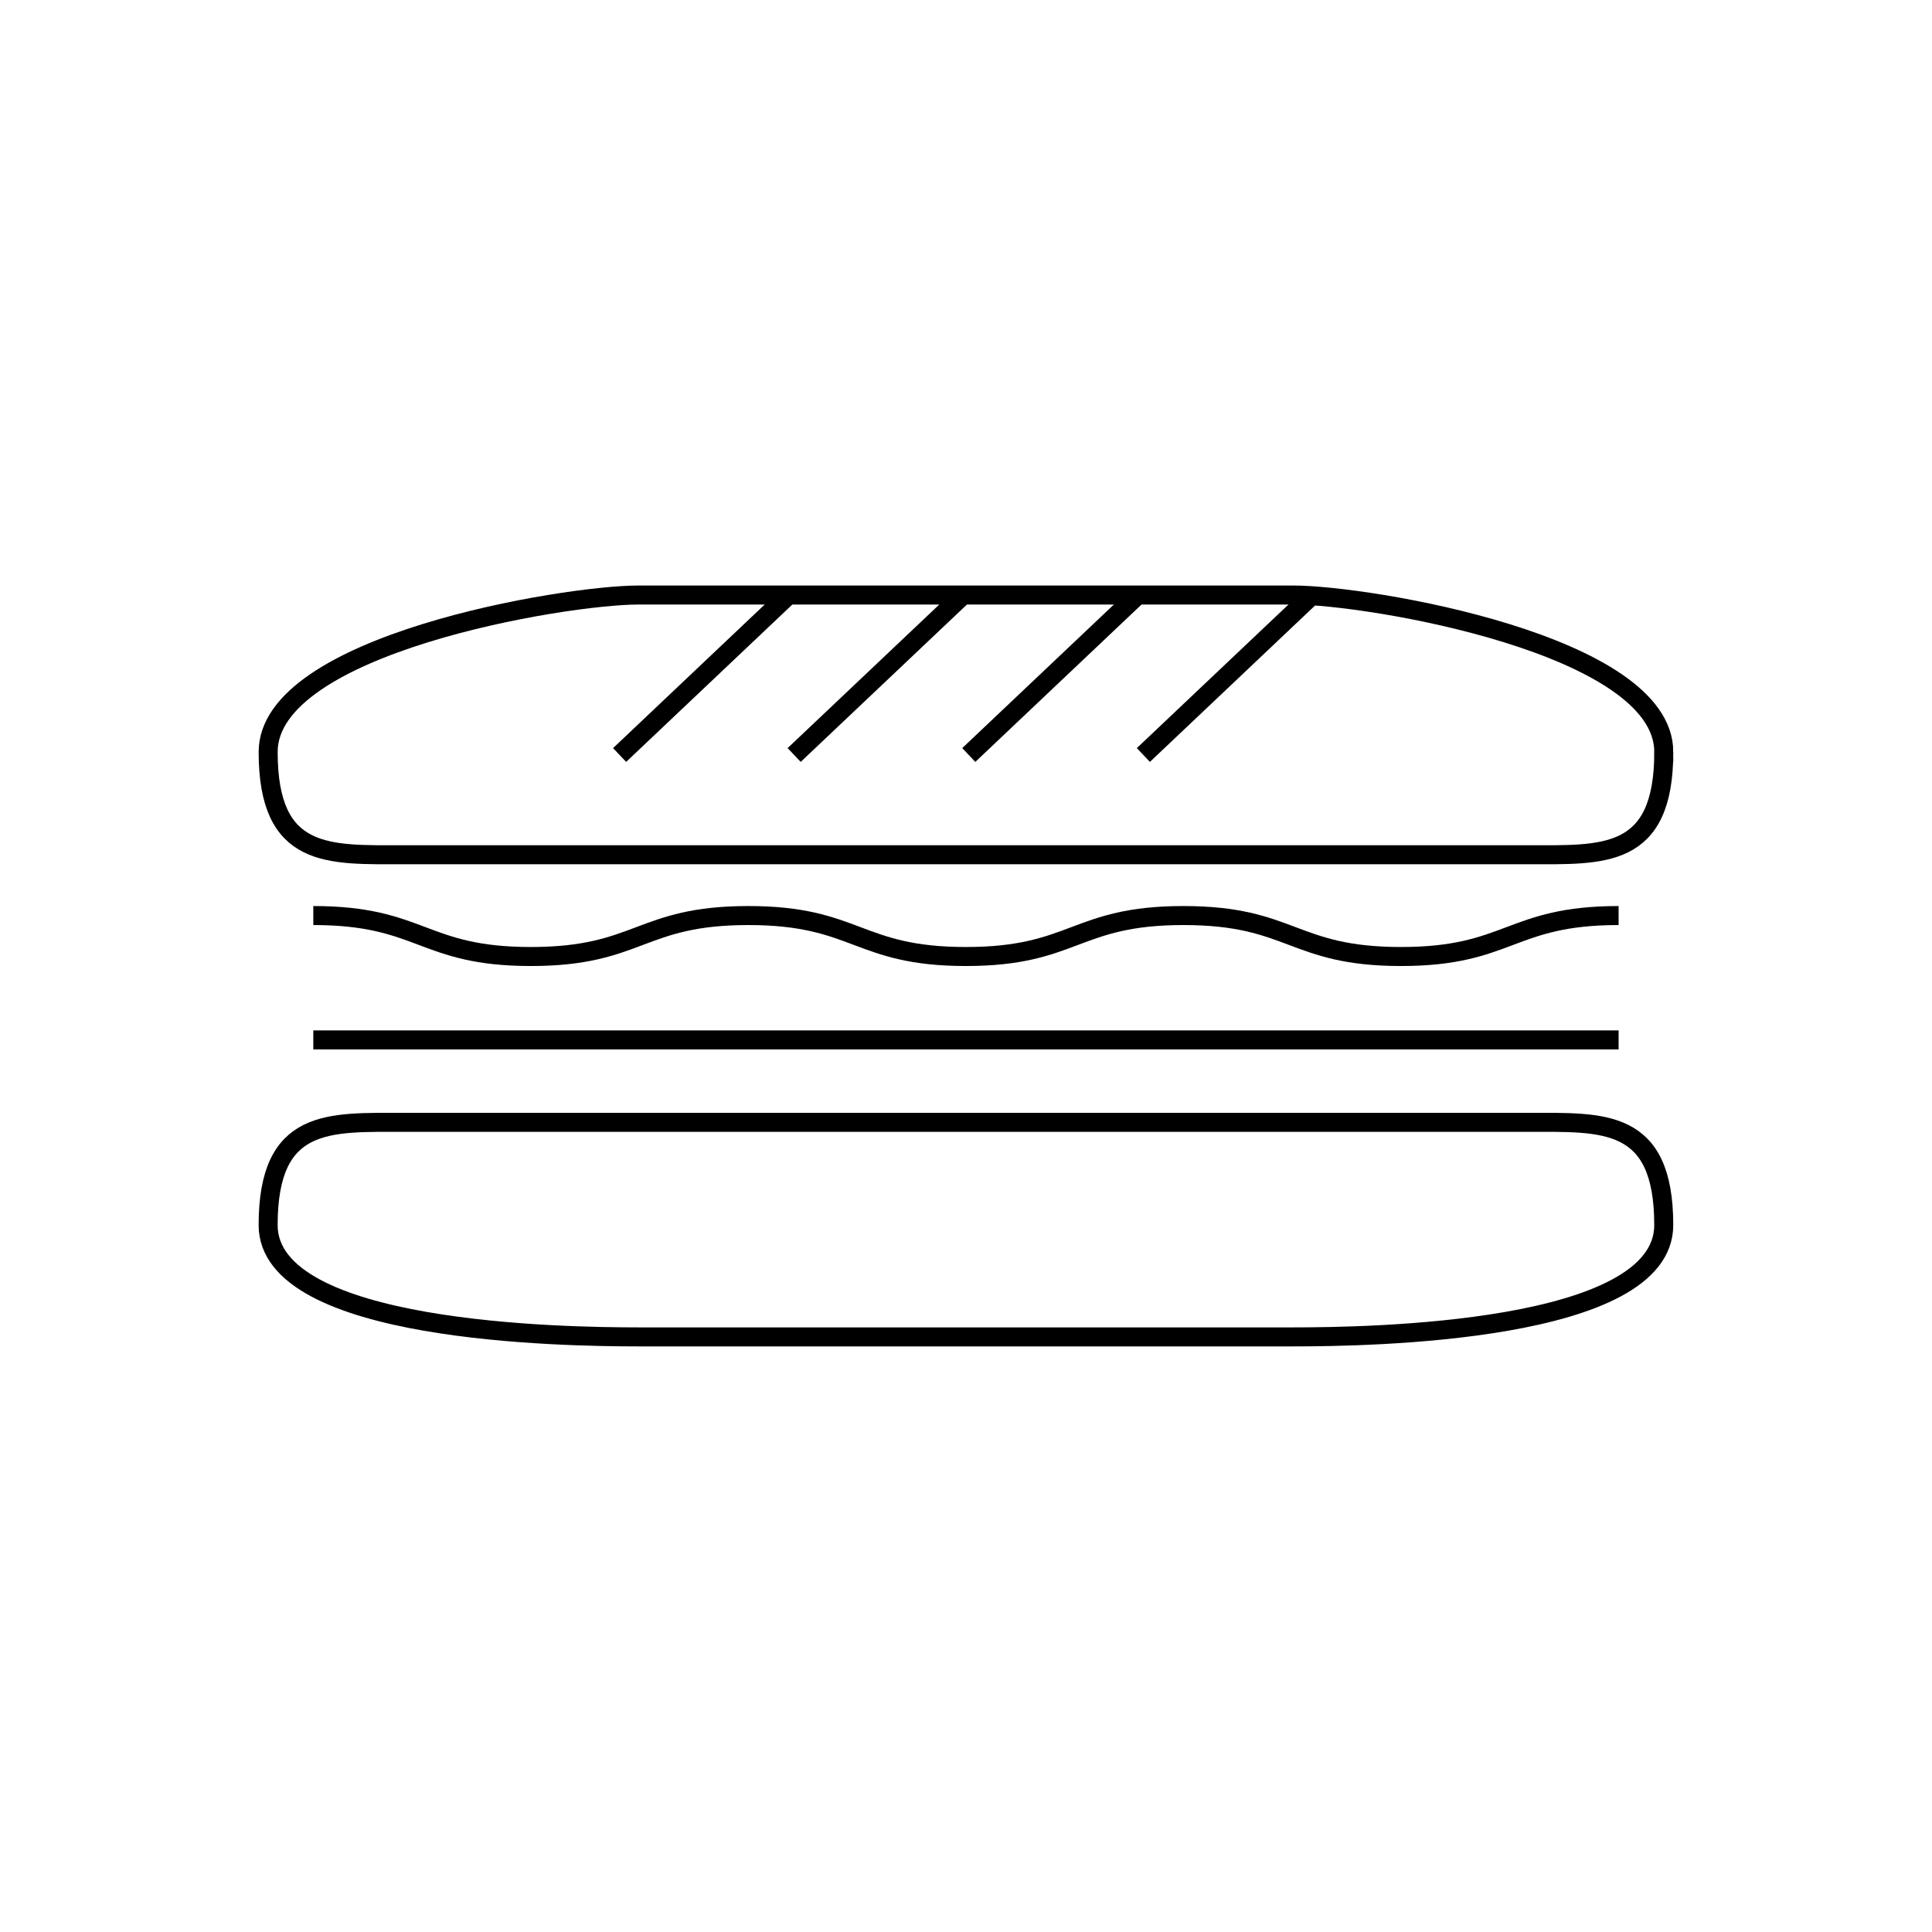
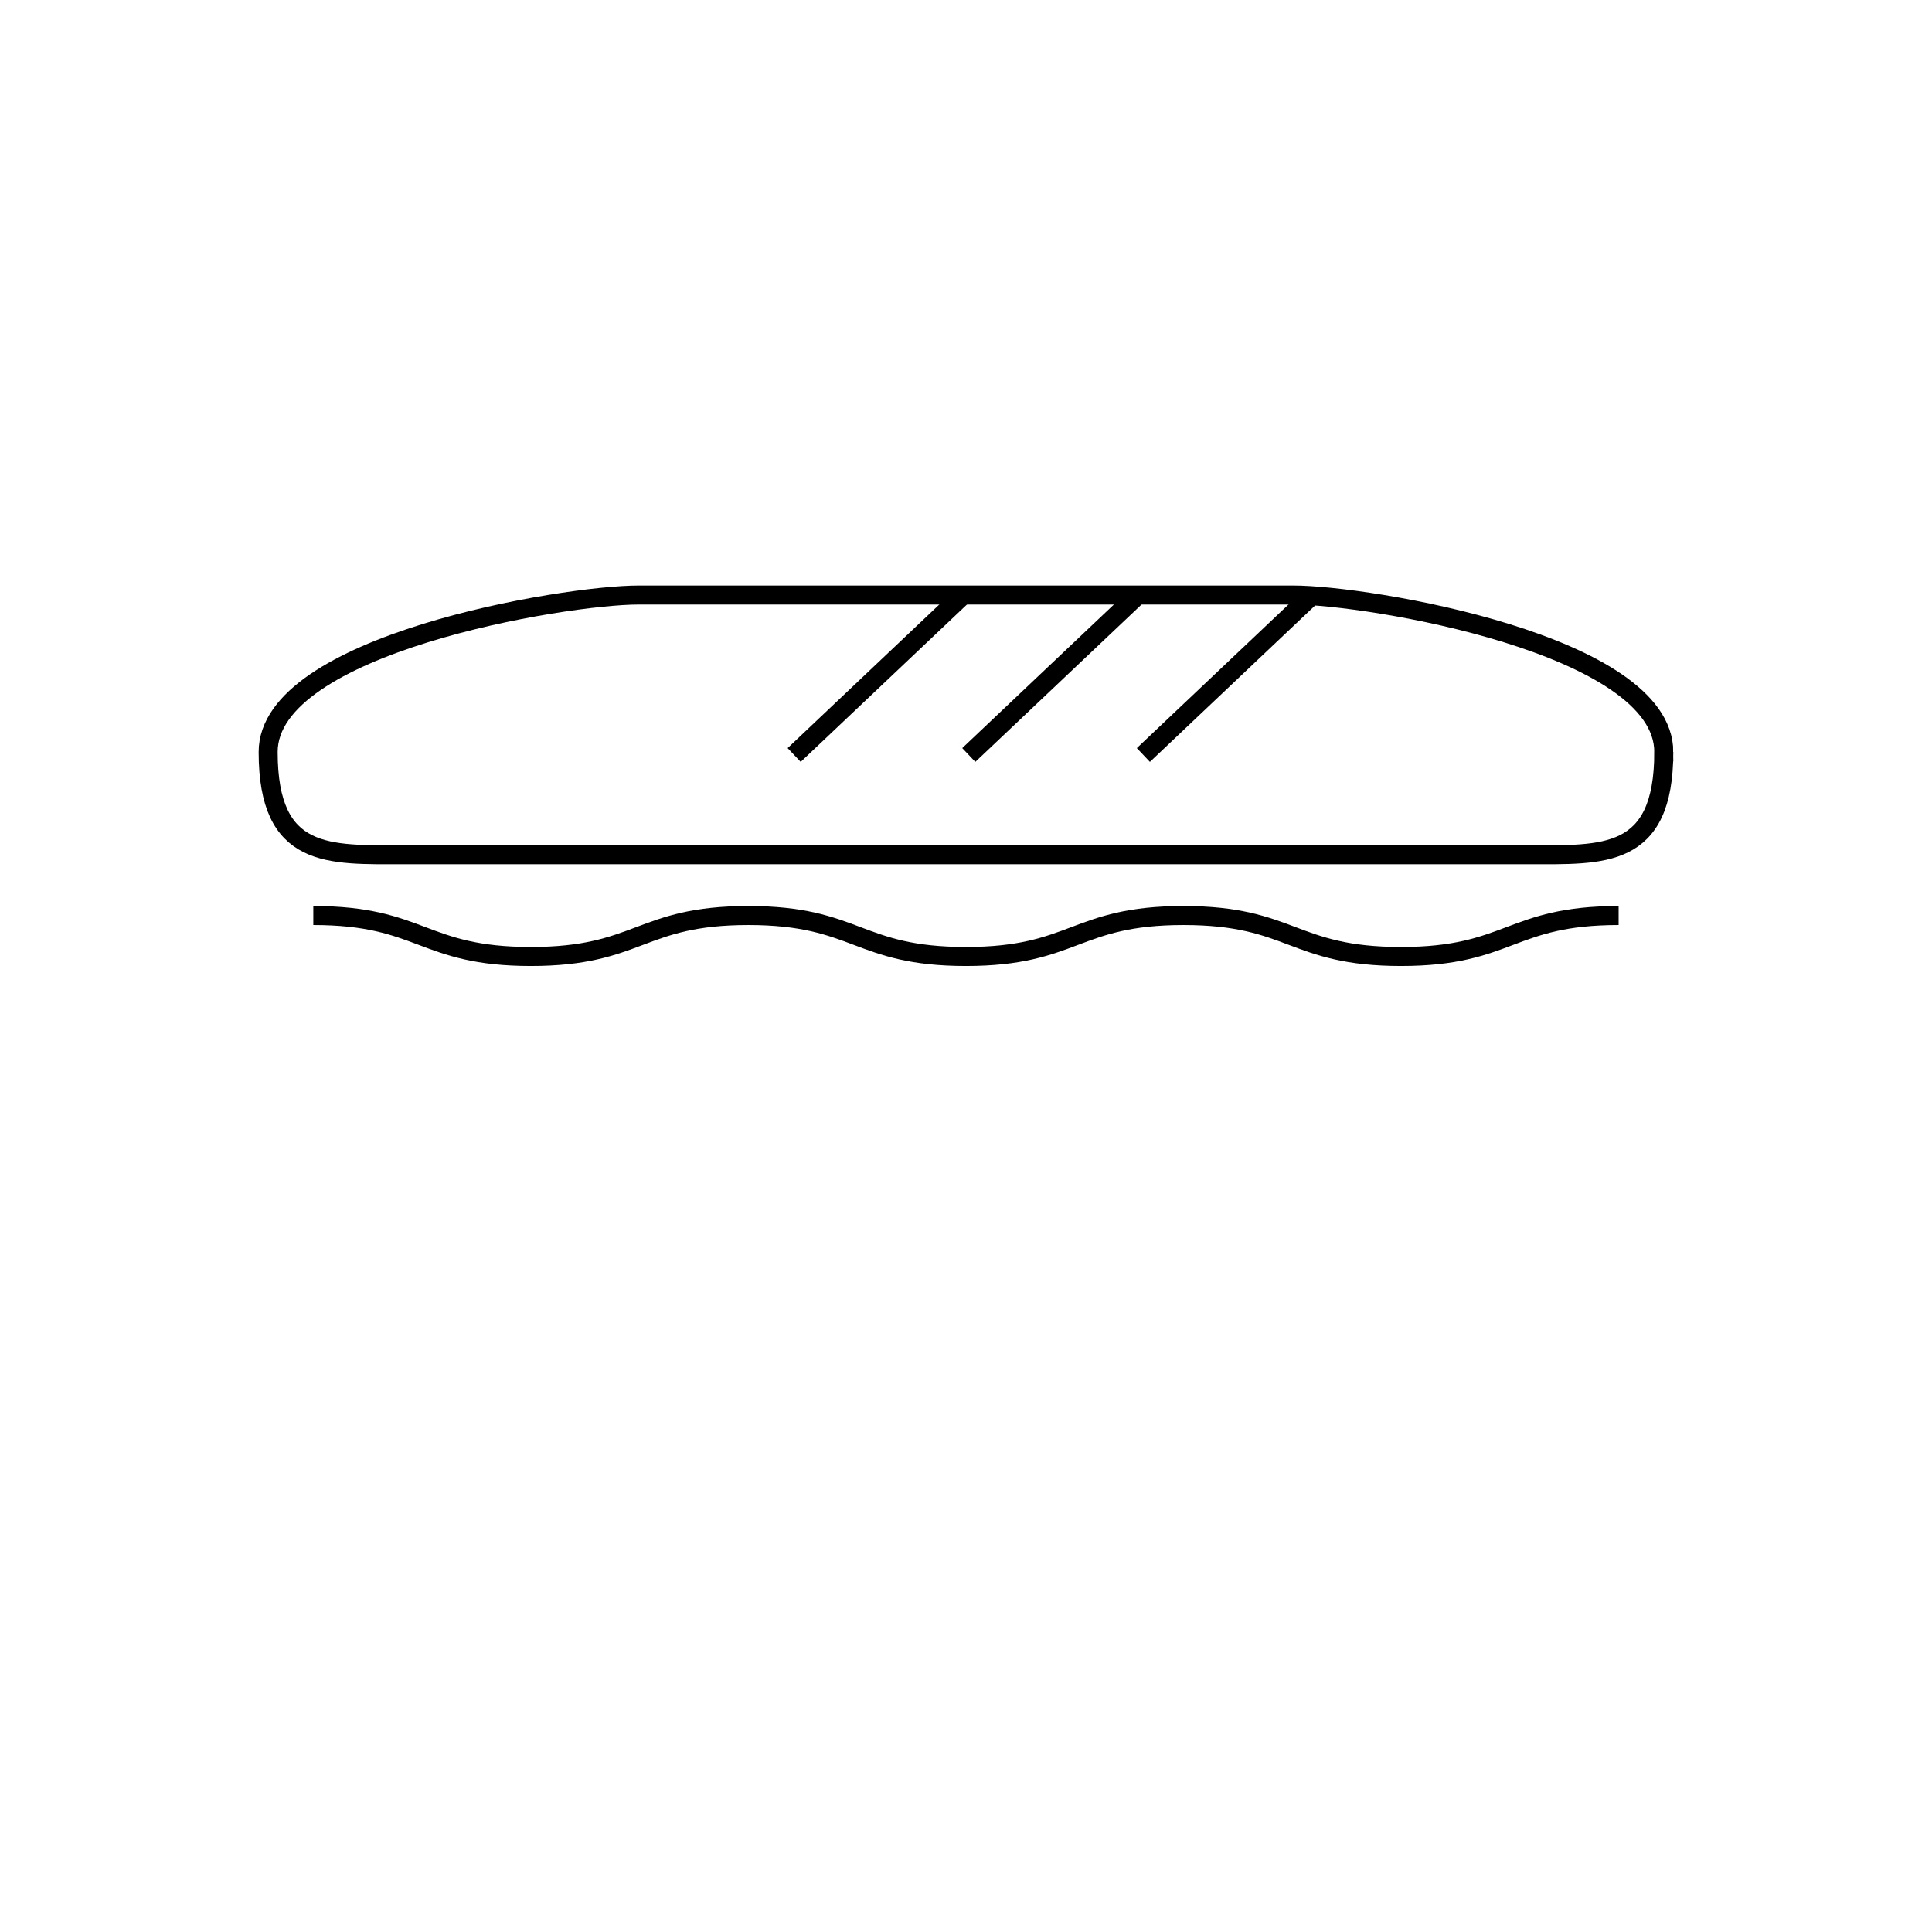
<svg xmlns="http://www.w3.org/2000/svg" width="800px" height="800px" version="1.1" viewBox="144 144 512 512">
  <defs>
    <clipPath id="b">
      <path d="m148.09 230h503.81v212h-503.81z" />
    </clipPath>
    <clipPath id="a">
-       <path d="m148.09 370h503.81v200h-503.81z" />
-     </clipPath>
+       </clipPath>
  </defs>
  <g clip-path="url(#b)">
    <path transform="matrix(5.038 0 0 5.038 148.09 148.09)" d="m86.707 38.744c0 5.659-3.191 5.405-7.127 5.405h-59.159c-3.937 0-7.127 0.253-7.127-5.405 0-5.659 15.545-8.256 19.481-8.256h34.45c3.936 0 19.482 2.597 19.482 8.256z" fill="none" stroke="#000000" stroke-miterlimit="10" />
  </g>
  <g clip-path="url(#a)">
-     <path transform="matrix(5.038 0 0 5.038 148.09 148.09)" d="m13.293 63.632c0-5.659 3.191-5.405 7.127-5.405h59.158c3.936 0 7.127-0.253 7.127 5.405 0 5.659-15.546 5.88-19.482 5.88h-34.45c-3.935-7.75e-4 -19.48-0.222-19.48-5.88z" fill="none" stroke="#000000" stroke-miterlimit="10" />
-   </g>
+     </g>
  <path transform="matrix(5.038 0 0 5.038 148.09 148.09)" d="m15.669 47.348c5.722 0 5.722 2.155 11.443 2.155s5.721-2.155 11.443-2.155c5.722 0 5.722 2.155 11.443 2.155 5.722 0 5.722-2.155 11.443-2.155 5.722 0 5.722 2.155 11.445 2.155 5.722 0 5.722-2.155 11.445-2.155" fill="none" stroke="#000000" stroke-miterlimit="10" />
-   <path transform="matrix(5.038 0 0 5.038 148.09 148.09)" d="m15.669 53.89h68.662" fill="none" stroke="#000000" stroke-miterlimit="10" />
-   <path transform="matrix(5.038 0 0 5.038 148.09 148.09)" d="m40.668 30.488-8.887 8.415" fill="none" stroke="#000000" stroke-miterlimit="10" />
  <path transform="matrix(5.038 0 0 5.038 148.09 148.09)" d="m49.852 30.488-8.889 8.415" fill="none" stroke="#000000" stroke-miterlimit="10" />
  <path transform="matrix(5.038 0 0 5.038 148.09 148.09)" d="m59.036 30.488-8.888 8.415" fill="none" stroke="#000000" stroke-miterlimit="10" />
  <path transform="matrix(5.038 0 0 5.038 148.09 148.09)" d="m68.219 30.488-8.887 8.415" fill="none" stroke="#000000" stroke-miterlimit="10" />
</svg>